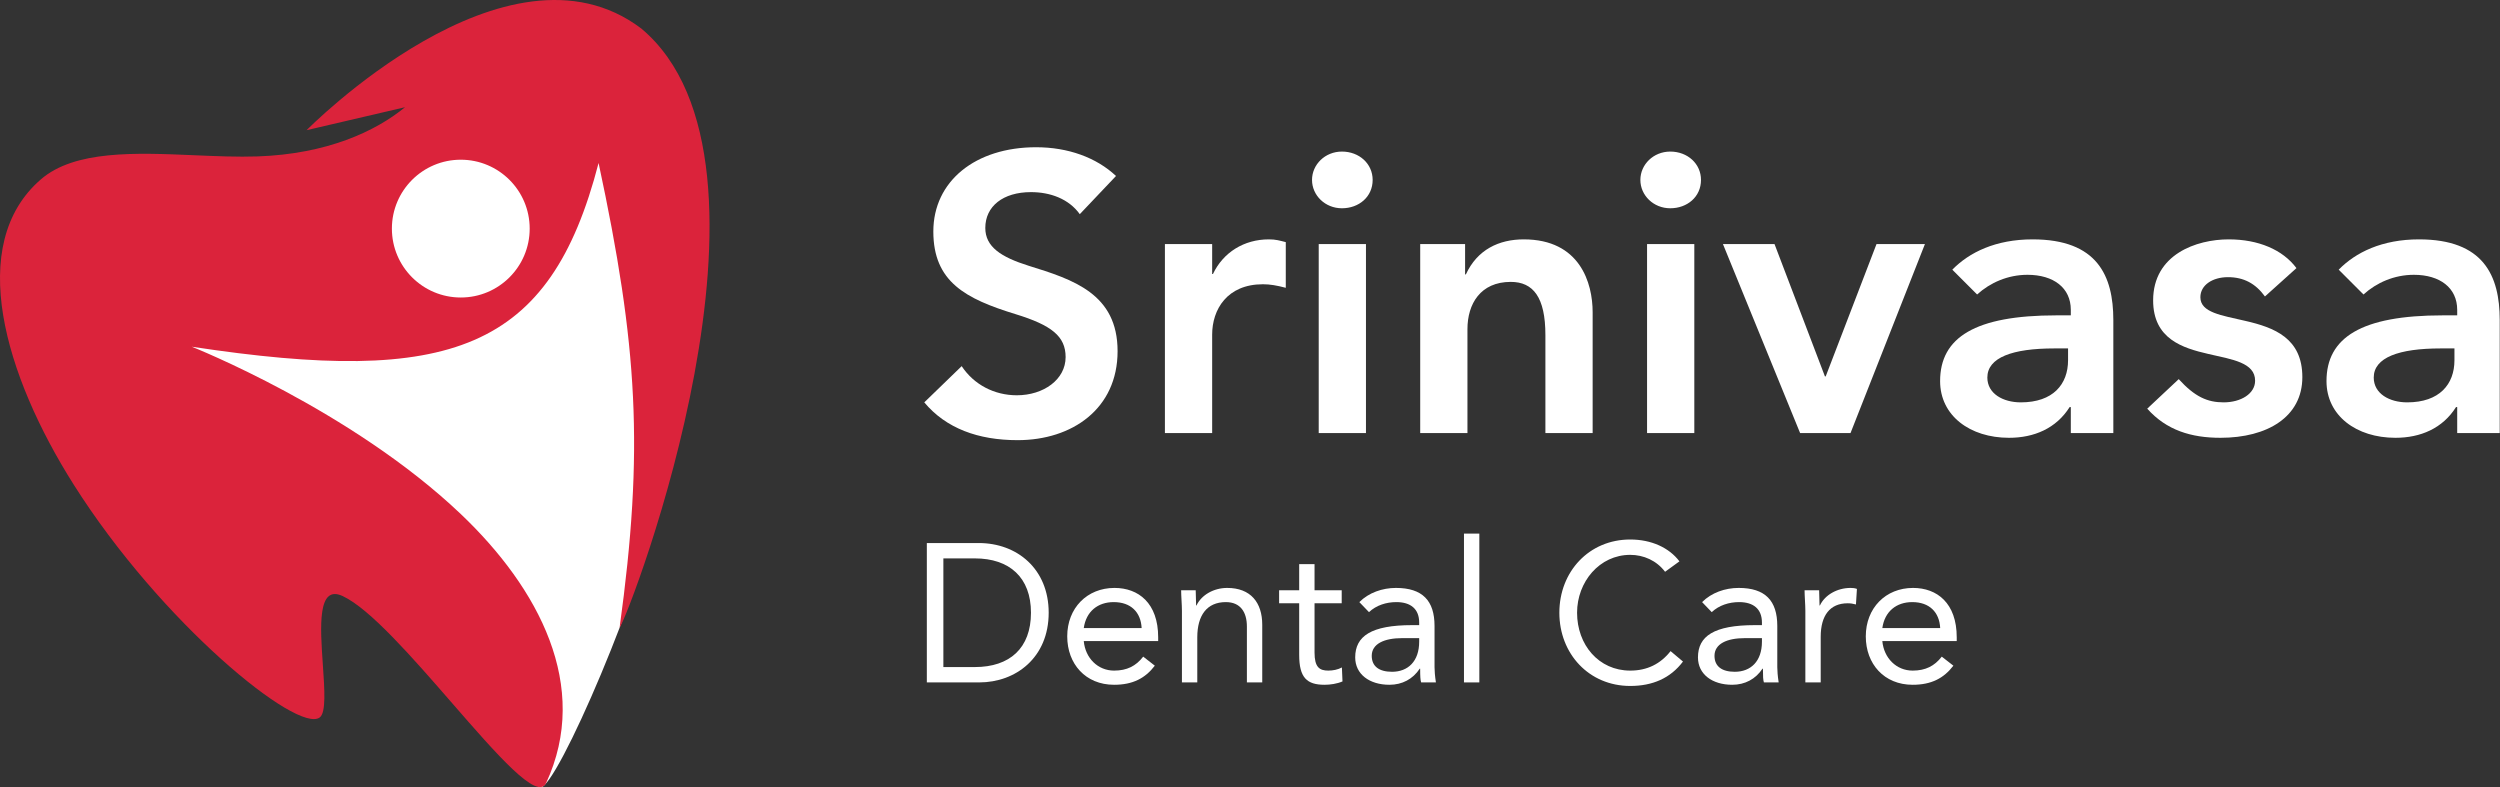
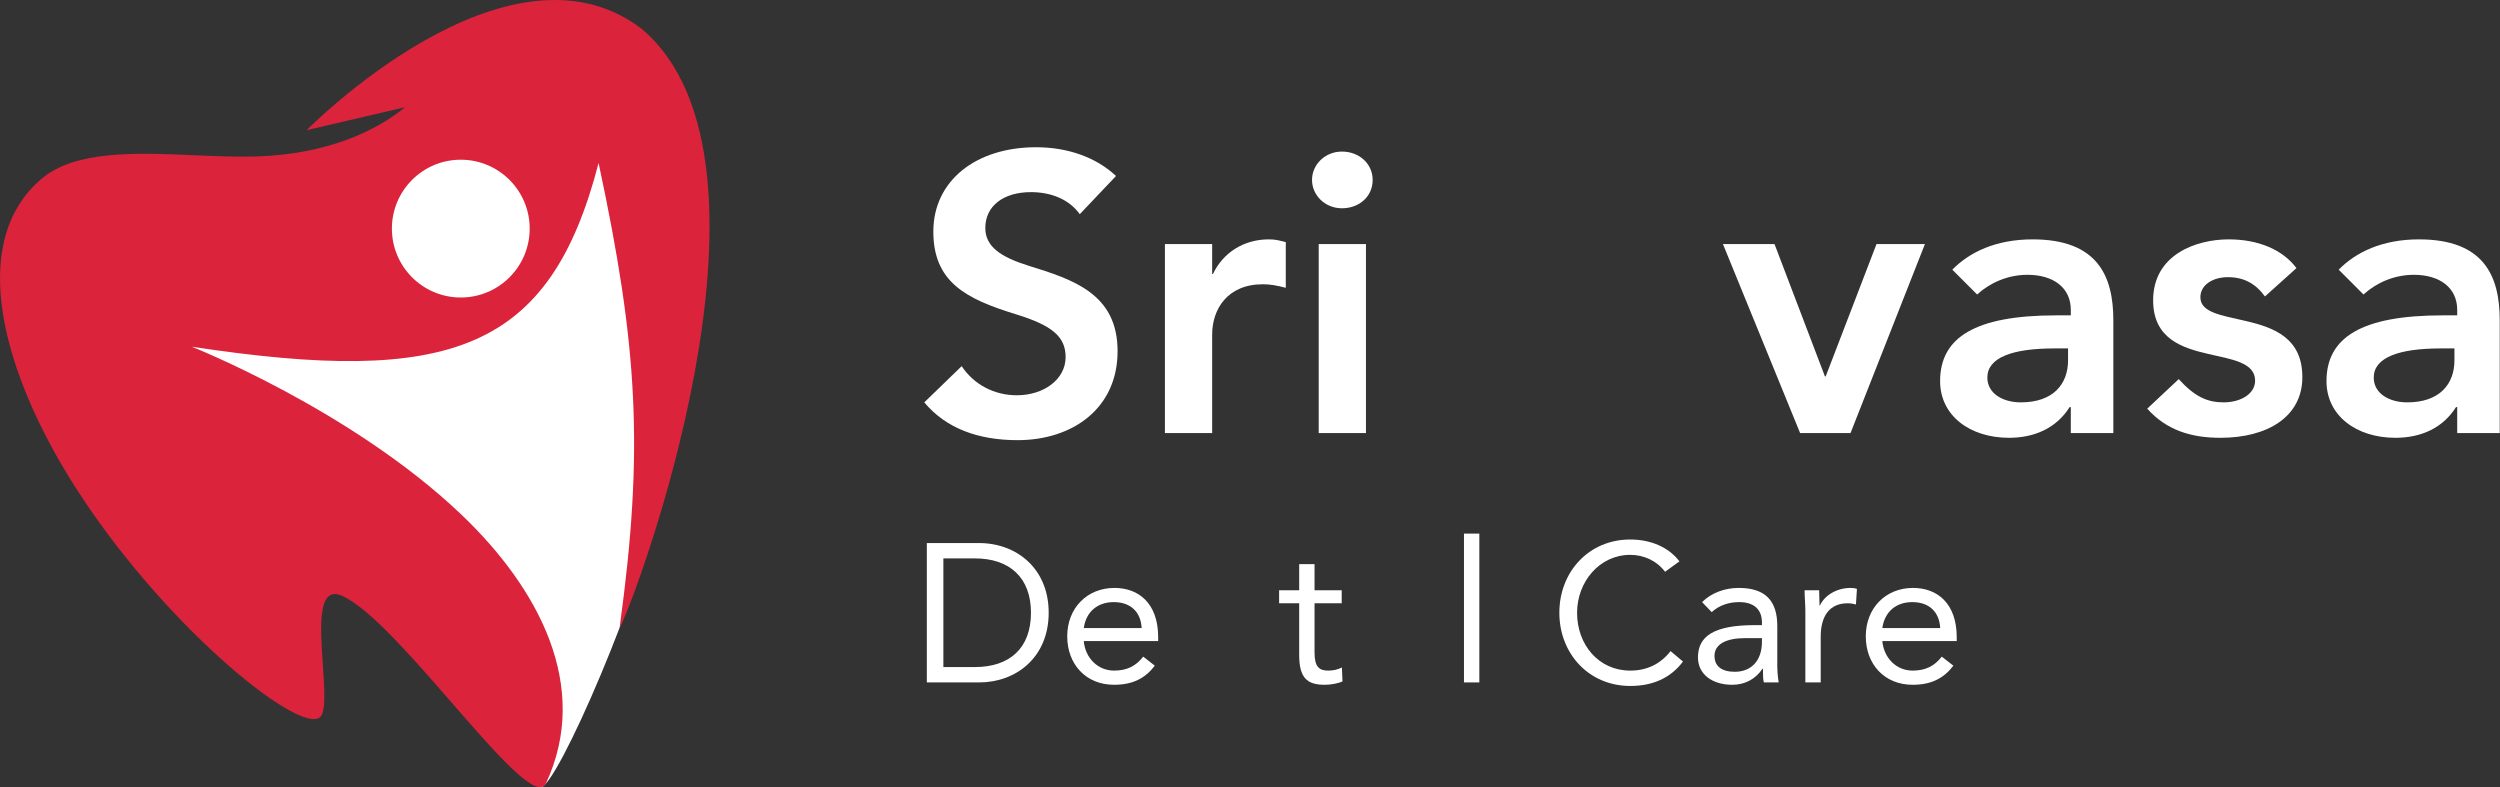
<svg xmlns="http://www.w3.org/2000/svg" width="381" height="120" viewBox="0 0 381 120" fill="none">
  <rect x="0" y="0" width="381" height="120" fill="#333333" stroke="none" />
  <path d="M157.9 22.44C148.66 22.44 142.24 27.6 142.24 35.28C142.24 42.96 147.16 45.54 154.78 47.88C160.24 49.56 162.4 51.24 162.4 54.42C162.4 57.84 159.04 60.24 154.96 60.24C151.54 60.24 148.42 58.62 146.56 55.8L140.86 61.32C144.16 65.28 149.08 67.08 155.08 67.08C163.42 67.08 170.32 62.28 170.32 53.52C170.32 44.76 163.54 42.6 156.76 40.5C152.56 39.18 150.16 37.62 150.16 34.74C150.16 31.44 152.86 29.28 157.12 29.28C160.06 29.28 162.88 30.3 164.56 32.64L170.08 26.82C167.08 24 162.76 22.44 157.9 22.44Z" fill="white" />
  <path d="M177.533 66H184.733V51C184.733 47.16 187.013 43.32 192.473 43.32C193.553 43.32 194.573 43.5 195.953 43.86V36.9C194.993 36.66 194.453 36.48 193.373 36.48C189.593 36.48 186.413 38.46 184.853 41.76H184.733V37.2H177.533V66Z" fill="white" />
  <path d="M204.513 23.1C201.933 23.1 199.953 25.08 199.953 27.42C199.953 29.76 201.933 31.74 204.513 31.74C207.093 31.74 209.193 30 209.193 27.42C209.193 24.96 207.153 23.1 204.513 23.1ZM208.173 37.2H200.973V66H208.173V37.2Z" fill="white" />
-   <path d="M223.639 66V50.16C223.639 46.32 225.619 42.96 230.239 42.96C233.659 42.96 235.519 45.3 235.519 51.06V66H242.719V47.58C242.719 43.14 240.799 36.48 232.219 36.48C228.439 36.48 225.139 38.04 223.399 41.82H223.279V37.2H216.439V66H223.639Z" fill="white" />
-   <path d="M254.552 23.1C251.972 23.1 249.993 25.08 249.993 27.42C249.993 29.76 251.972 31.74 254.552 31.74C257.132 31.74 259.232 30 259.232 27.42C259.232 24.96 257.192 23.1 254.552 23.1ZM258.213 37.2H251.012V66H258.213V37.2Z" fill="white" />
  <path d="M262.578 37.2L274.338 66H282.018L293.358 37.2H285.978L278.238 57.36H278.118L270.438 37.2H262.578Z" fill="white" />
  <path d="M306.172 66.72C310.012 66.72 313.372 65.28 315.412 62.04H315.592V66H322.072V48.78C322.072 42 319.612 36.48 309.772 36.48C304.132 36.48 300.112 38.46 297.532 41.1L301.312 44.88C303.292 43.08 305.992 41.88 308.992 41.88C312.952 41.88 315.592 43.86 315.592 47.22V48.06H313.372C301.012 48.06 295.672 51.42 295.672 58.08C295.672 63.36 300.232 66.72 306.172 66.72ZM313.072 53.1H315.172V54.9C315.172 58.56 312.892 61.32 307.972 61.32C305.272 61.32 302.872 60 302.872 57.54C302.872 54.48 306.712 53.1 313.072 53.1Z" fill="white" />
  <path d="M339.658 36.48C334.738 36.48 328.138 38.76 328.138 45.78C328.138 51.66 332.638 53.04 336.538 53.94C340.198 54.78 343.678 55.26 343.678 58.02C343.678 60 341.518 61.32 338.878 61.32C336.418 61.32 334.498 60.48 332.038 57.78L327.238 62.28C330.178 65.58 333.958 66.72 338.398 66.72C345.538 66.72 350.878 63.54 350.878 57.48C350.878 51.54 346.618 49.92 342.178 48.9C338.578 48.06 335.338 47.64 335.338 45.3C335.338 43.44 337.198 42.24 339.538 42.24C341.938 42.24 343.738 43.2 345.178 45.18L349.978 40.86C347.878 38.04 344.158 36.48 339.658 36.48Z" fill="white" />
  <path d="M365.058 66.72C368.898 66.72 372.258 65.28 374.298 62.04H374.478V66H380.958V48.78C380.958 42 378.498 36.48 368.658 36.48C363.018 36.48 358.998 38.46 356.418 41.1L360.198 44.88C362.178 43.08 364.878 41.88 367.878 41.88C371.838 41.88 374.478 43.86 374.478 47.22V48.06H372.258C359.898 48.06 354.558 51.42 354.558 58.08C354.558 63.36 359.118 66.72 365.058 66.72ZM371.958 53.1H374.058V54.9C374.058 58.56 371.778 61.32 366.858 61.32C364.158 61.32 361.758 60 361.758 57.54C361.758 54.48 365.598 53.1 371.958 53.1Z" fill="white" />
  <path d="M149.17 82.76H141.25V104H149.23C154.81 104 159.82 100.22 159.82 93.38C159.82 86.69 154.99 82.76 149.17 82.76ZM148.57 101.66H143.77V85.1H148.57C153.85 85.1 157.12 88.01 157.12 93.38C157.12 98.78 153.88 101.66 148.57 101.66Z" fill="white" />
  <path d="M169.846 89.6C165.676 89.6 162.646 92.66 162.646 96.98C162.646 101.18 165.436 104.36 169.786 104.36C172.636 104.36 174.526 103.37 175.996 101.45L174.226 100.07C173.116 101.51 171.736 102.2 169.786 102.2C167.326 102.2 165.406 100.31 165.166 97.7H176.506V97.13C176.506 91.91 173.506 89.6 169.846 89.6ZM173.986 95.72H165.166C165.526 93.17 167.326 91.76 169.726 91.76C172.336 91.76 173.866 93.29 173.986 95.72Z" fill="white" />
-   <path d="M180.006 89.96C180.006 90.8 180.126 92.15 180.126 93.08V104H182.466V97.13C182.466 93.77 183.936 91.76 186.816 91.76C189.066 91.76 190.026 93.32 190.026 95.48V104H192.366V95.21C192.366 91.82 190.596 89.6 187.026 89.6C184.956 89.6 183.096 90.68 182.346 92.27H182.286C182.286 91.34 182.226 90.83 182.226 89.96H180.006Z" fill="white" />
  <path d="M197.996 91.94V99.8C197.996 103.28 199.166 104.36 201.866 104.36C202.736 104.36 203.756 104.21 204.596 103.85L204.506 101.72C203.906 102.05 203.126 102.2 202.436 102.2C201.086 102.2 200.336 101.69 200.336 99.44V91.94H204.476V89.96H200.336V85.97H197.996V89.96H194.936V91.94H197.996Z" fill="white" />
-   <path d="M211.753 104.36C213.703 104.36 215.323 103.49 216.373 101.9H216.433C216.433 103.1 216.463 103.64 216.583 104H218.833C218.683 103.04 218.623 102.17 218.623 101.69V95.39C218.623 91.55 216.793 89.6 212.743 89.6C210.673 89.6 208.603 90.32 207.163 91.76L208.633 93.29C209.743 92.24 211.273 91.76 212.803 91.76C214.993 91.76 216.283 92.81 216.283 94.88V95.27H215.203C208.963 95.27 206.533 96.95 206.533 100.19C206.533 102.74 208.693 104.36 211.753 104.36ZM213.703 97.25H216.283V97.79C216.283 100.79 214.573 102.38 212.143 102.38C210.163 102.38 209.053 101.54 209.053 99.95C209.053 98.12 210.943 97.25 213.703 97.25Z" fill="white" />
  <path d="M225.45 81.32H223.11V104H225.45V81.32Z" fill="white" />
  <path d="M248.446 82.22C242.176 82.22 237.646 87.11 237.646 93.38C237.646 99.65 242.176 104.54 248.446 104.54C251.836 104.54 254.566 103.37 256.486 100.82L254.596 99.23C253.066 101.18 251.026 102.2 248.446 102.2C243.646 102.2 240.346 98.27 240.346 93.38C240.346 88.67 243.766 84.56 248.446 84.56C250.486 84.56 252.466 85.43 253.756 87.14L255.946 85.55C254.386 83.48 251.686 82.22 248.446 82.22Z" fill="white" />
  <path d="M263.989 104.36C265.939 104.36 267.559 103.49 268.609 101.9H268.669C268.669 103.1 268.699 103.64 268.819 104H271.069C270.919 103.04 270.859 102.17 270.859 101.69V95.39C270.859 91.55 269.029 89.6 264.979 89.6C262.909 89.6 260.839 90.32 259.399 91.76L260.869 93.29C261.979 92.24 263.509 91.76 265.039 91.76C267.229 91.76 268.519 92.81 268.519 94.88V95.27H267.439C261.199 95.27 258.769 96.95 258.769 100.19C258.769 102.74 260.929 104.36 263.989 104.36ZM265.939 97.25H268.519V97.79C268.519 100.79 266.809 102.38 264.379 102.38C262.399 102.38 261.289 101.54 261.289 99.95C261.289 98.12 263.179 97.25 265.939 97.25Z" fill="white" />
  <path d="M282.036 89.6C279.966 89.6 278.106 90.68 277.356 92.27H277.296C277.296 91.34 277.236 90.83 277.236 89.96H275.016C275.016 90.8 275.136 92.15 275.136 93.08V104H277.476V97.04C277.476 93.8 278.886 91.94 281.586 91.94C282.036 91.94 282.396 92 282.846 92.12L282.996 89.75C282.666 89.63 282.396 89.6 282.036 89.6Z" fill="white" />
  <path d="M291.546 89.6C287.376 89.6 284.346 92.66 284.346 96.98C284.346 101.18 287.136 104.36 291.486 104.36C294.336 104.36 296.226 103.37 297.696 101.45L295.926 100.07C294.816 101.51 293.436 102.2 291.486 102.2C289.026 102.2 287.106 100.31 286.866 97.7H298.206V97.13C298.206 91.91 295.206 89.6 291.546 89.6ZM295.686 95.72H286.866C287.226 93.17 289.026 91.76 291.426 91.76C294.036 91.76 295.566 93.29 295.686 95.72Z" fill="white" />
  <path d="M20.5 47.5L45.925 45.911C42.596 44.526 43.382 40.52 54.5 31.5C75.7 14.3 86.667 15.667 89.5 18.5H97.5C97.5 18.5 105.361 55.504 101.703 72.643C98.044 89.783 84.83 119.984 82.399 119.995C79.969 120.006 35.5 62 35.5 62L20.5 47.5Z" fill="white" />
-   <path fill-rule="evenodd" clip-rule="evenodd" d="M46.724 19.84L61.724 16.34C57.24 20.016 49.845 23.475 39.224 23.84C36.218 23.943 32.954 23.802 29.651 23.66C20.663 23.273 11.386 22.873 6.224 27.34C-5.232 37.253 0.721 57.223 11.224 73.84C24.559 94.939 45.367 111.857 48.724 109.34C49.709 108.601 49.466 105.101 49.203 101.317C48.8 95.508 48.35 89.03 52.224 90.84C56.409 92.795 62.904 100.261 68.89 107.143C75.742 115.019 81.927 122.129 83.224 119.34C90.076 104.598 82.099 89.632 70.224 78.34C53.503 62.439 29.224 52.84 29.224 52.84C68.724 58.84 83.808 53.473 91.224 24.84C97.182 52.675 98.178 68.479 94.426 95.665C96.006 93.482 122.224 24.84 97.724 4.34C77.224 -11.16 46.724 19.84 46.724 19.84ZM70.224 45.34C76.023 45.34 80.724 40.639 80.724 34.84C80.724 29.041 76.023 24.34 70.224 24.34C64.425 24.34 59.724 29.041 59.724 34.84C59.724 40.639 64.425 45.34 70.224 45.34Z" fill="#DB233B" />
+   <path fill-rule="evenodd" clip-rule="evenodd" d="M46.724 19.84L61.724 16.34C57.24 20.016 49.845 23.475 39.224 23.84C36.218 23.943 32.954 23.802 29.651 23.66C20.663 23.273 11.386 22.873 6.224 27.34C-5.232 37.253 0.721 57.223 11.224 73.84C24.559 94.939 45.367 111.857 48.724 109.34C49.709 108.601 49.466 105.101 49.203 101.317C48.8 95.508 48.35 89.03 52.224 90.84C56.409 92.795 62.904 100.261 68.89 107.143C75.742 115.019 81.927 122.129 83.224 119.34C90.076 104.598 82.099 89.632 70.224 78.34C53.503 62.439 29.224 52.84 29.224 52.84C68.724 58.84 83.808 53.473 91.224 24.84C97.182 52.675 98.178 68.479 94.426 95.665C96.006 93.482 122.224 24.84 97.724 4.34C77.224 -11.16 46.724 19.84 46.724 19.84M70.224 45.34C76.023 45.34 80.724 40.639 80.724 34.84C80.724 29.041 76.023 24.34 70.224 24.34C64.425 24.34 59.724 29.041 59.724 34.84C59.724 40.639 64.425 45.34 70.224 45.34Z" fill="#DB233B" />
</svg>